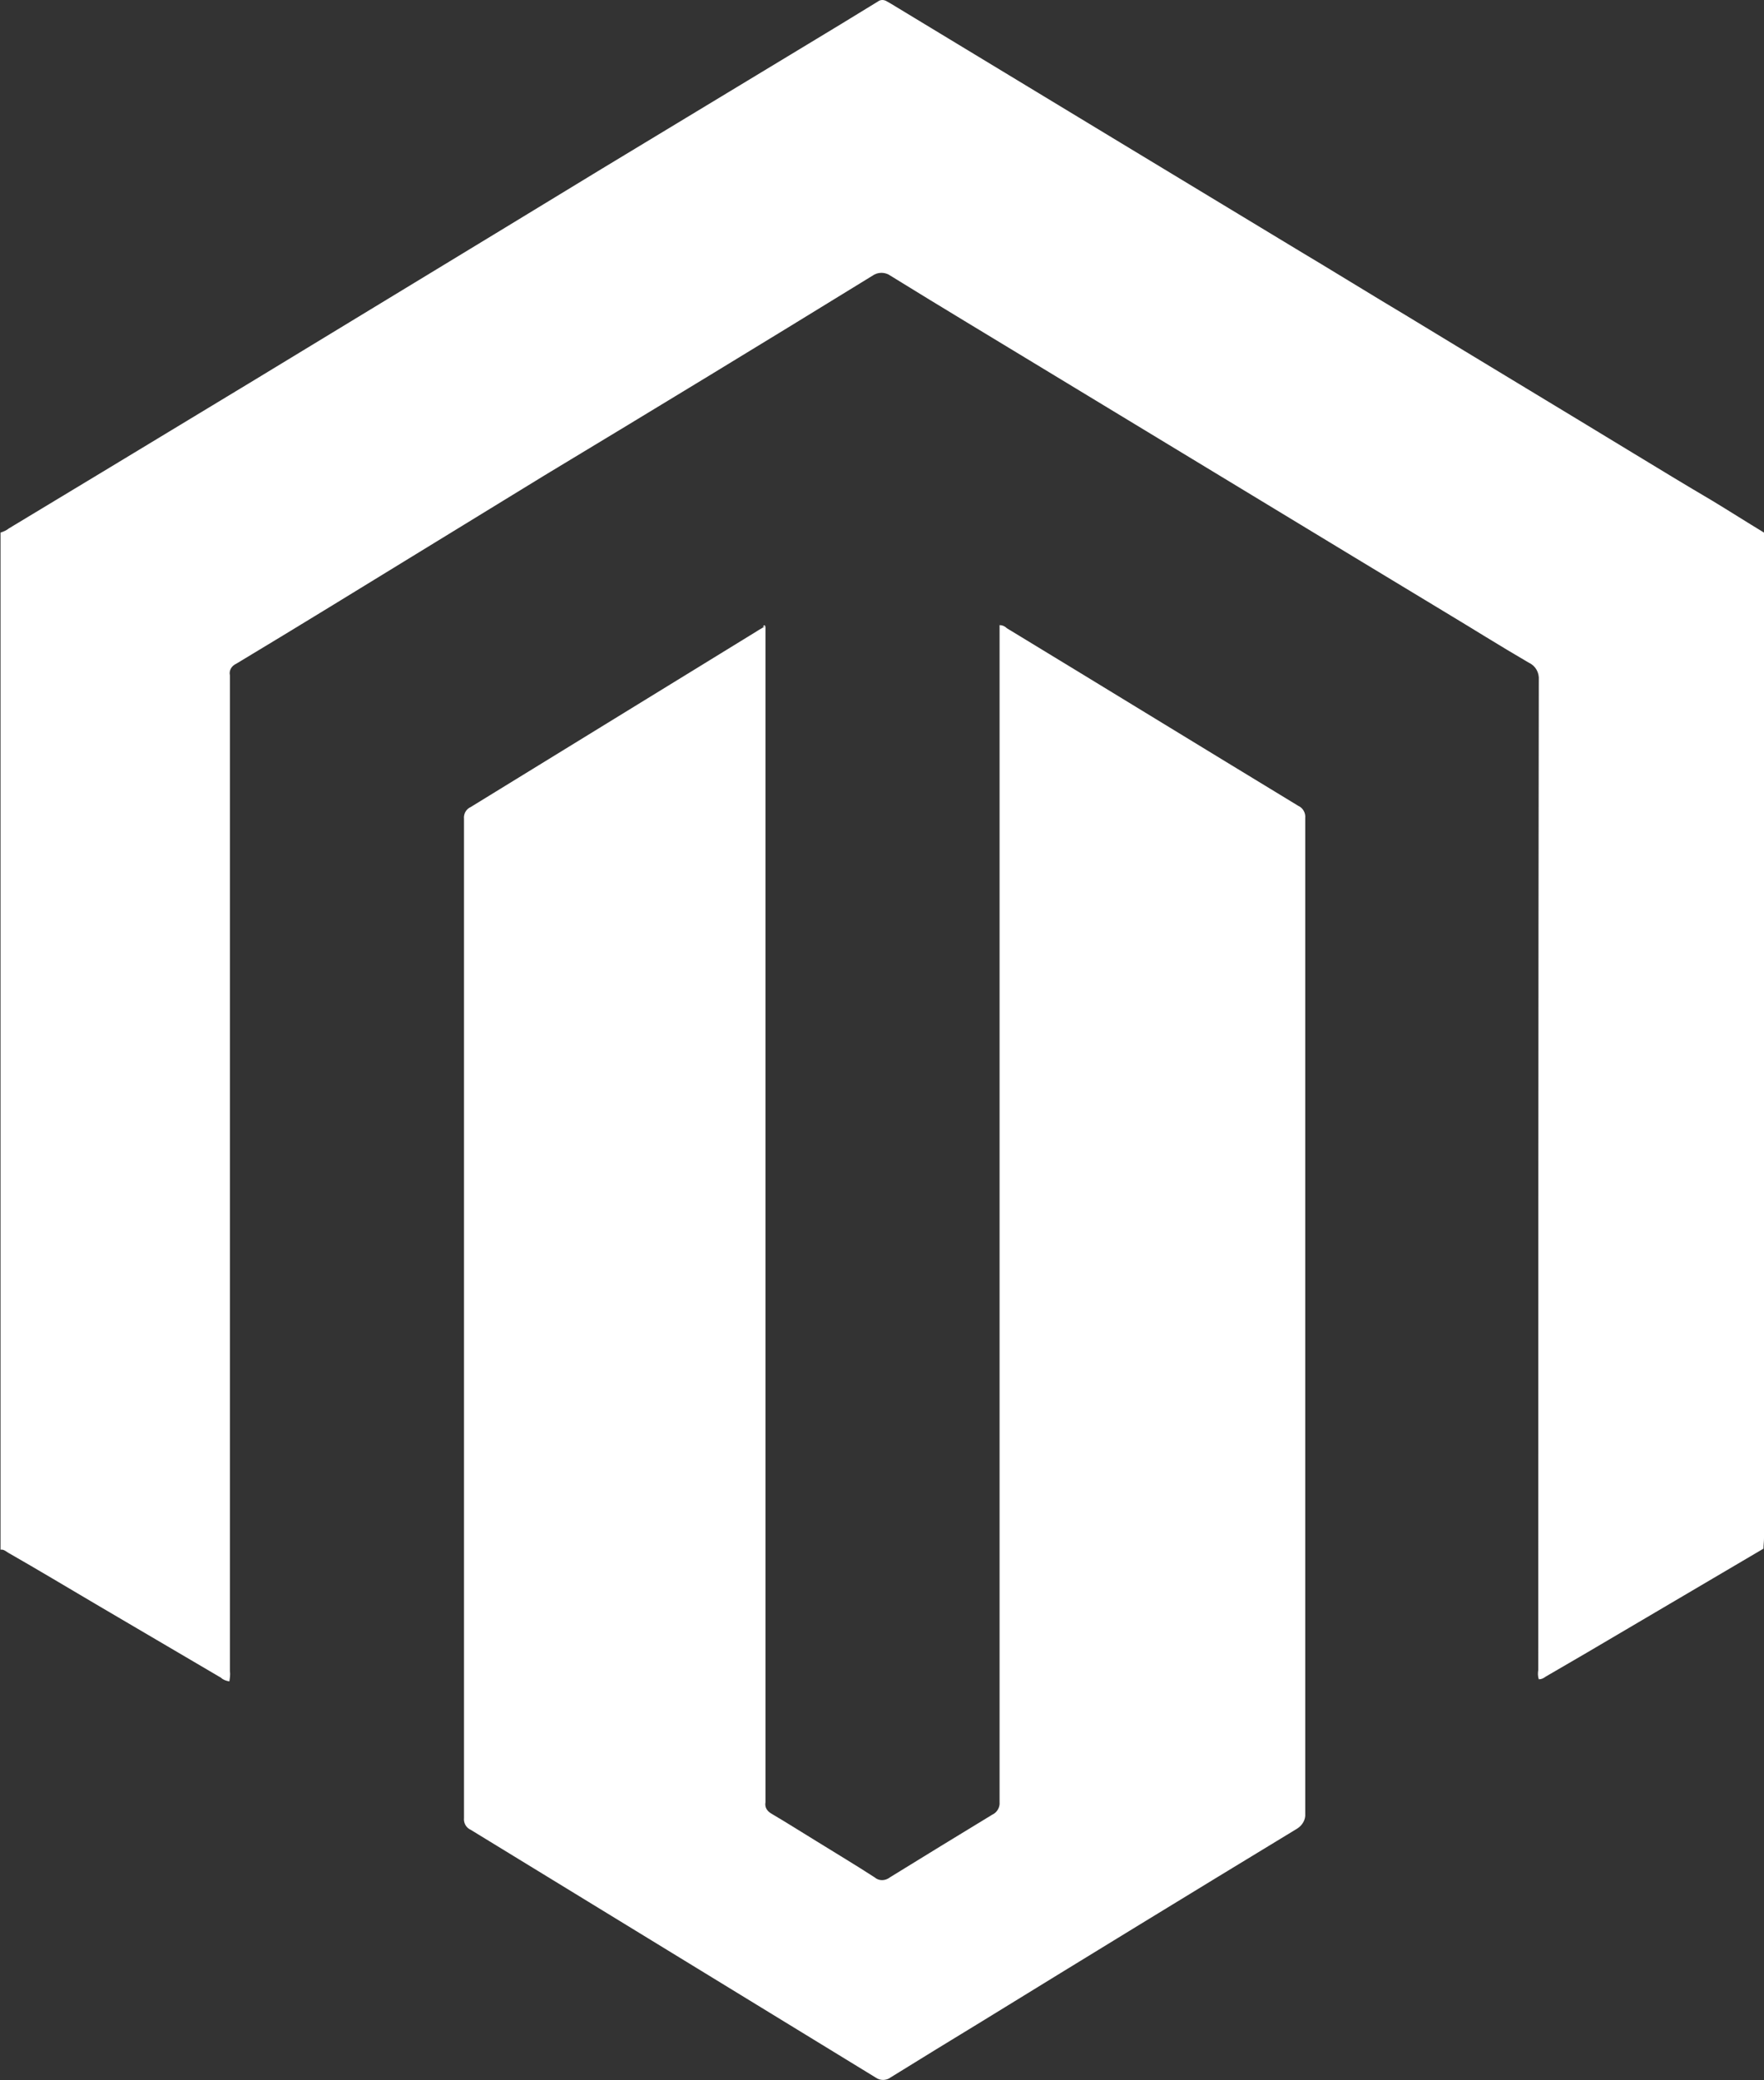
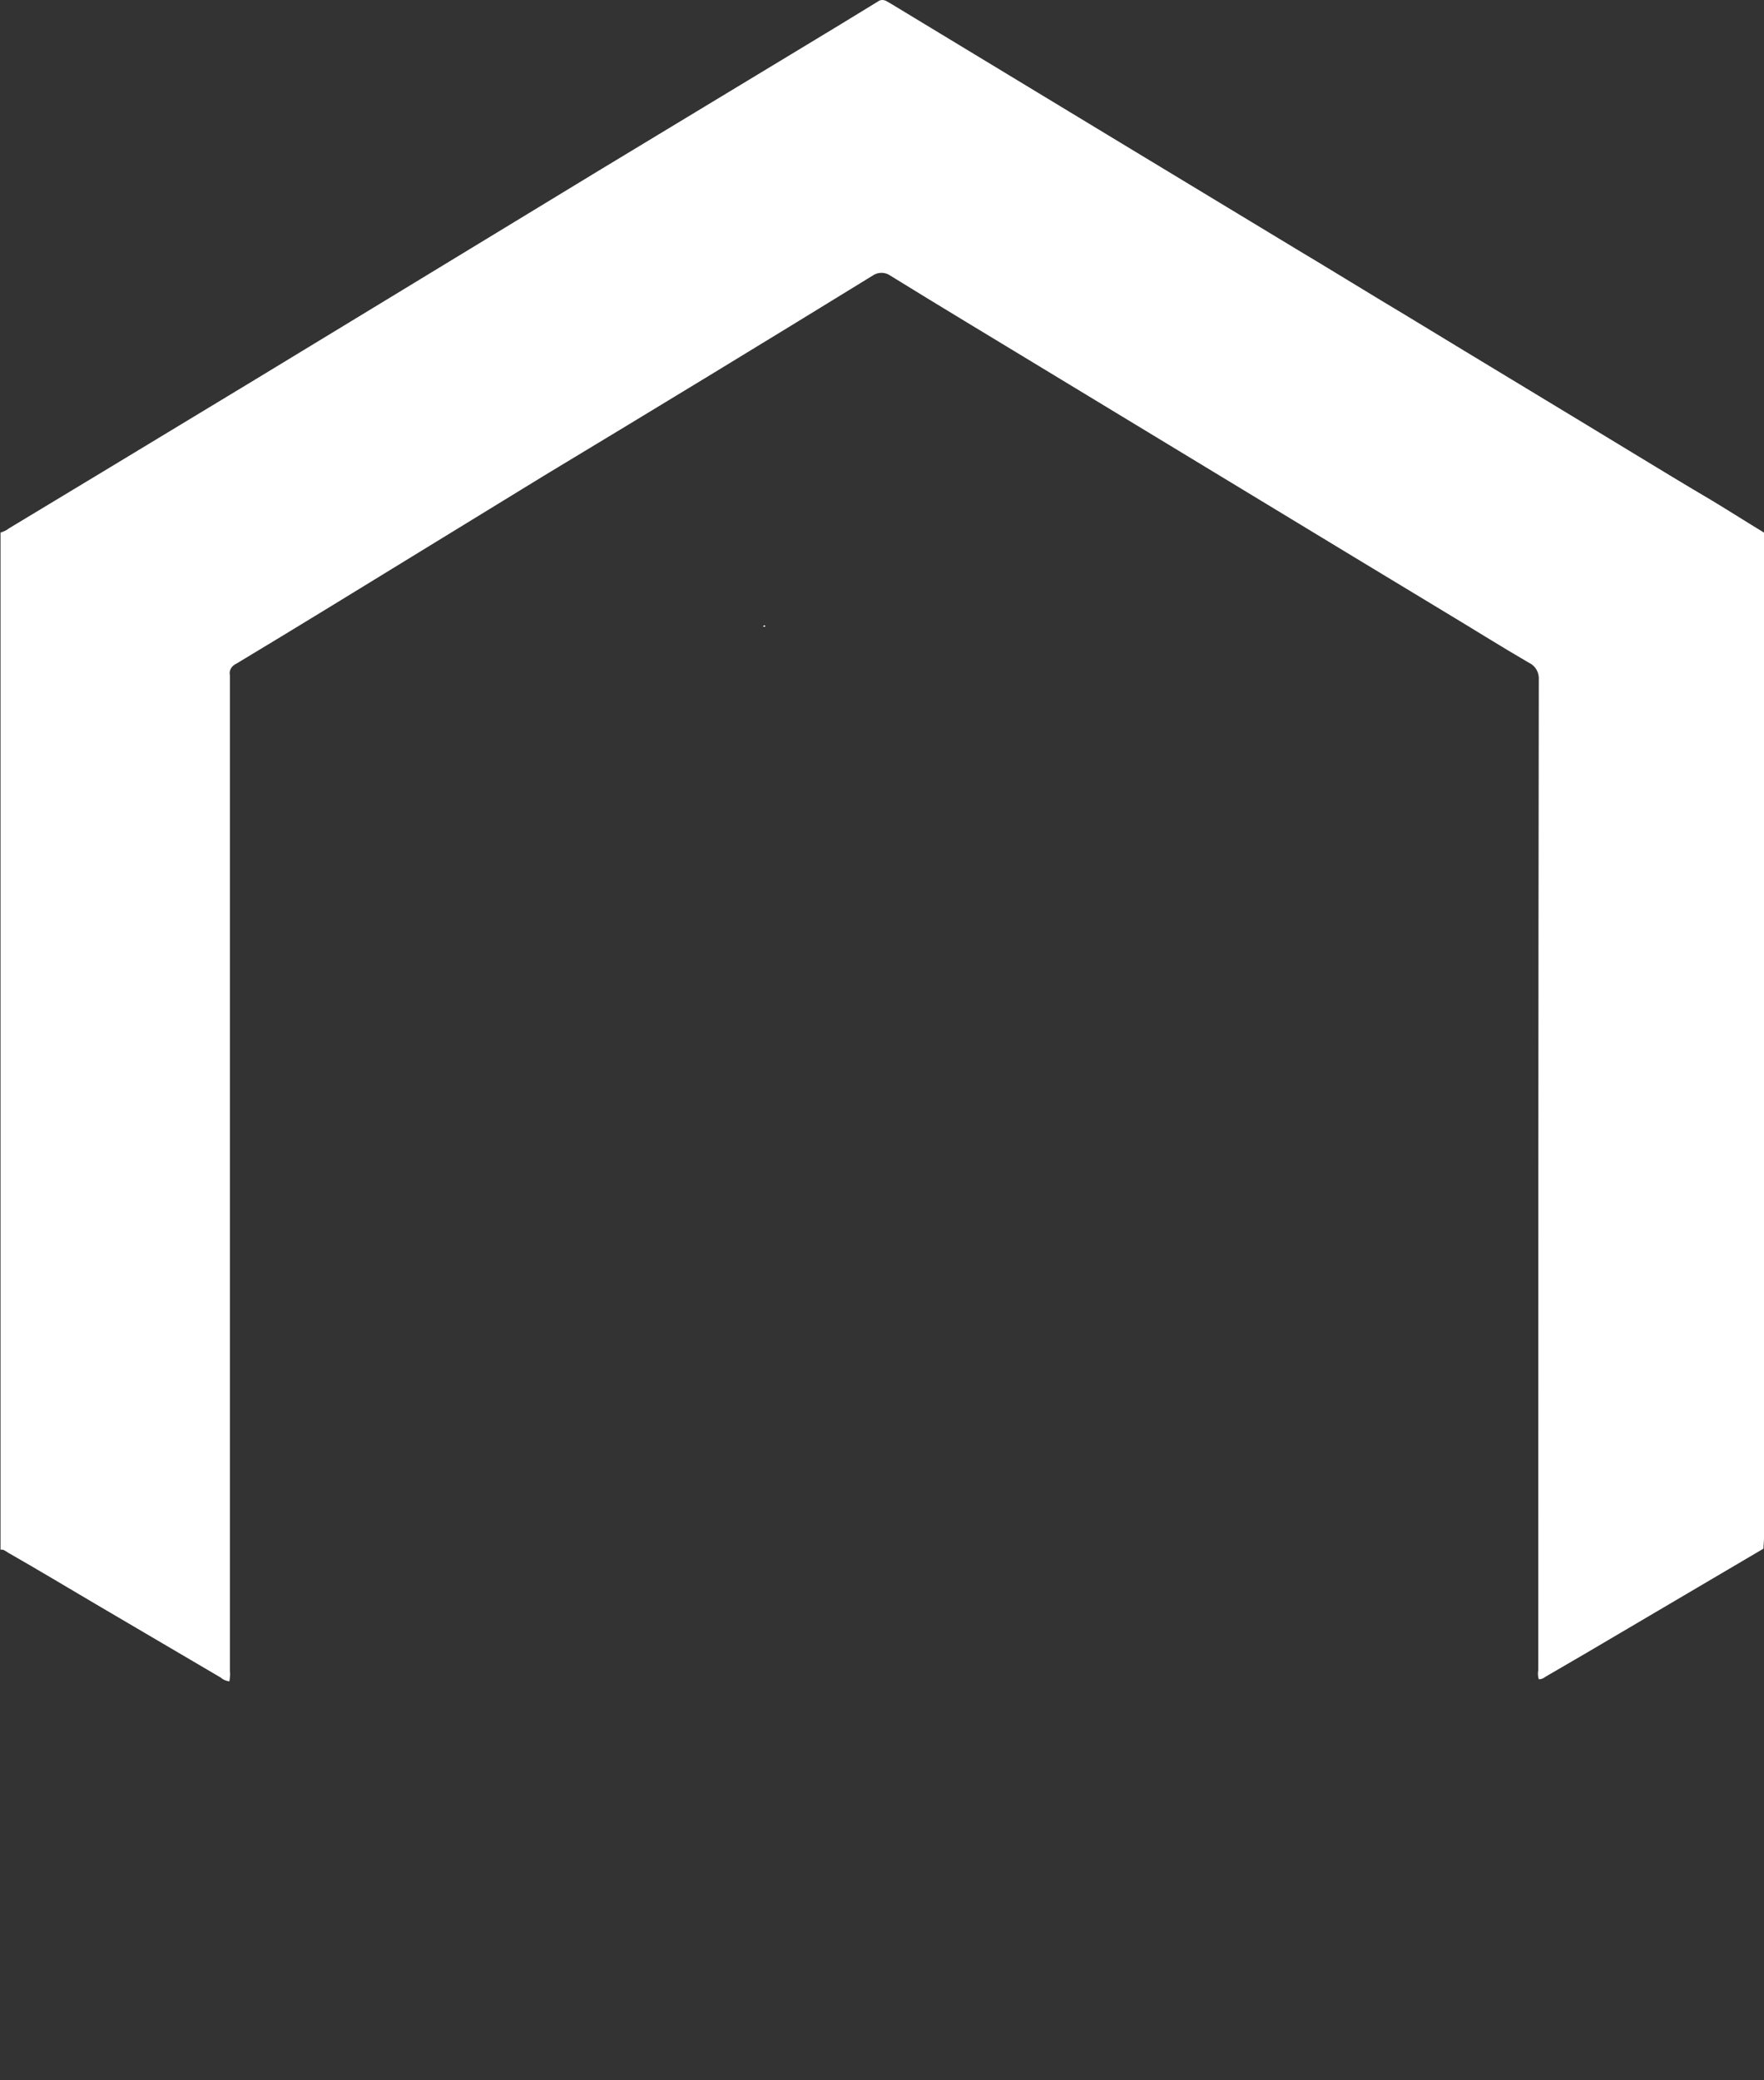
<svg xmlns="http://www.w3.org/2000/svg" version="1.1" id="Layer_1" x="0px" y="0px" viewBox="0 0 337.6 398" style="enable-background:new 0 0 337.6 398;" xml:space="preserve">
  <rect x="0" y="0" width="337.6" height="398" fill="#333333" stroke="none" />
  <style type="text/css">
	.st0{fill:#FFFFFF;}
</style>
  <title>magento</title>
  <g>
    <g id="Layer_1-2">
-       <path class="st0" d="M337.5,296.3l-33.8,19.9l-7.9,4.6c-0.4,0.3-0.8,0.5-1.3,0.5c-0.2-0.6-0.2-1.2-0.1-1.8    c0-63.2,0-126.3,0.1-189.4c0.1-1.4-0.6-2.7-1.9-3.3c-5.5-3.2-10.9-6.6-16.4-9.9l-17.2-10.4l-59.4-36c-9.7-5.9-19.4-11.7-29.1-17.7    c-1.1-0.8-2.5-0.8-3.6,0c-20.8,12.8-41.7,25.5-62.6,38.1L63,116.2c-5.9,3.6-11.8,7.2-17.8,10.8c-0.9,0.4-1.4,1.3-1.2,2.2    c0,0.4,0,0.8,0,1.3c0,63,0,126.1,0,189.2c0.1,0.7,0,1.3-0.1,2c-0.6-0.1-1.2-0.3-1.6-0.7l-24-14.1c-5.6-3.3-11.1-6.6-16.7-9.8    c-0.5-0.3-0.9-0.7-1.5-0.6V101.9c0.6-0.2,1.1-0.4,1.6-0.8l17.9-10.8l29.1-17.6l18.6-11.3l29.3-17.8L115,32.4L153.7,9    c4.8-2.9,9.6-5.8,14.3-8.7c0.5-0.4,1.2-0.4,1.8,0l0.7,0.4l44.1,26.7L248,47.6c7.2,4.3,14.3,8.7,21.5,13    c14.3,8.7,28.6,17.3,42.9,26c5.1,3.1,10.2,6.2,15.3,9.2c3.3,2,6.6,4.1,9.9,6.1c0,0.6,0,1.1,0,1.7v190.7    C337.6,295,337.5,295.6,337.5,296.3z" />
-       <path class="st0" d="M146.5,119.9c0,0.7,0,1.3,0,2c0,73.9,0,147.9,0,221.8c0,0.4,0,0.7,0,1.1c-0.2,1.1,0.4,1.8,1.3,2.3    c2.9,1.7,5.7,3.5,8.5,5.2c3.7,2.3,7.4,4.5,11.1,6.9c0.8,0.7,2,0.7,2.9,0c6.5-4,13-8,19.6-12c0.9-0.4,1.5-1.4,1.4-2.4    c0-68.8,0-137.6,0-206.5v-18.7c0.5,0,1,0.2,1.4,0.6c18.6,11.3,37.2,22.7,55.8,34c0.9,0.4,1.4,1.4,1.3,2.3c0,34.9,0,69.8,0,104.6    c0,28.7,0,57.3,0,85.9c0.1,1.2-0.6,2.3-1.6,2.9c-20.1,12.2-40.2,24.5-60.2,36.8c-5.9,3.6-11.8,7.2-17.6,10.8c-0.8,0.6-2,0.6-2.8,0    c-10.3-6.3-20.6-12.6-30.9-18.9c-15.5-9.5-31.1-19-46.6-28.5c-0.9-0.4-1.4-1.3-1.3-2.3c0-63.7,0-127.4,0-191.1    c-0.1-1,0.4-1.9,1.3-2.3c18.2-11.2,36.5-22.4,54.7-33.6c0.4-0.3,0.9-0.5,1.3-0.8L146.5,119.9z" />
+       <path class="st0" d="M337.5,296.3l-33.8,19.9l-7.9,4.6c-0.4,0.3-0.8,0.5-1.3,0.5c-0.2-0.6-0.2-1.2-0.1-1.8    c0-63.2,0-126.3,0.1-189.4c0.1-1.4-0.6-2.7-1.9-3.3c-5.5-3.2-10.9-6.6-16.4-9.9l-17.2-10.4l-59.4-36c-9.7-5.9-19.4-11.7-29.1-17.7    c-1.1-0.8-2.5-0.8-3.6,0c-20.8,12.8-41.7,25.5-62.6,38.1L63,116.2c-5.9,3.6-11.8,7.2-17.8,10.8c-0.9,0.4-1.4,1.3-1.2,2.2    c0,0.4,0,0.8,0,1.3c0,63,0,126.1,0,189.2c0.1,0.7,0,1.3-0.1,2c-0.6-0.1-1.2-0.3-1.6-0.7l-24-14.1c-5.6-3.3-11.1-6.6-16.7-9.8    c-0.5-0.3-0.9-0.7-1.5-0.6V101.9c0.6-0.2,1.1-0.4,1.6-0.8l17.9-10.8l29.1-17.6l18.6-11.3L115,32.4L153.7,9    c4.8-2.9,9.6-5.8,14.3-8.7c0.5-0.4,1.2-0.4,1.8,0l0.7,0.4l44.1,26.7L248,47.6c7.2,4.3,14.3,8.7,21.5,13    c14.3,8.7,28.6,17.3,42.9,26c5.1,3.1,10.2,6.2,15.3,9.2c3.3,2,6.6,4.1,9.9,6.1c0,0.6,0,1.1,0,1.7v190.7    C337.6,295,337.5,295.6,337.5,296.3z" />
      <path class="st0" d="M146.5,119.9H146C146.2,119.7,146.3,119.4,146.5,119.9z" />
    </g>
  </g>
</svg>